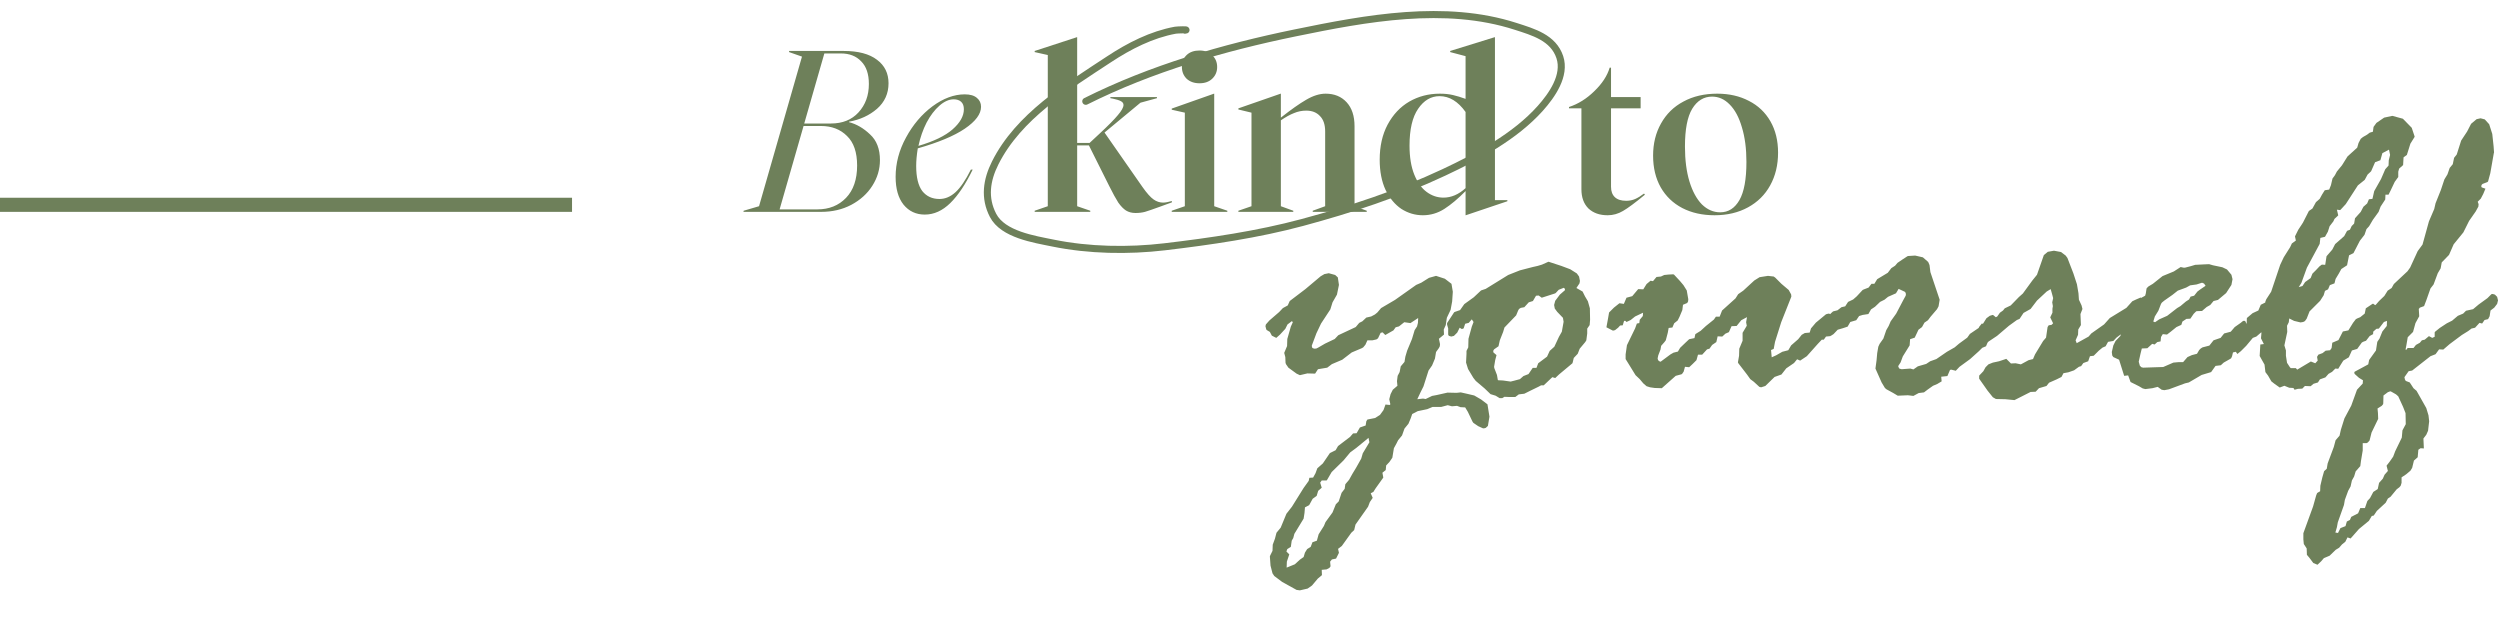
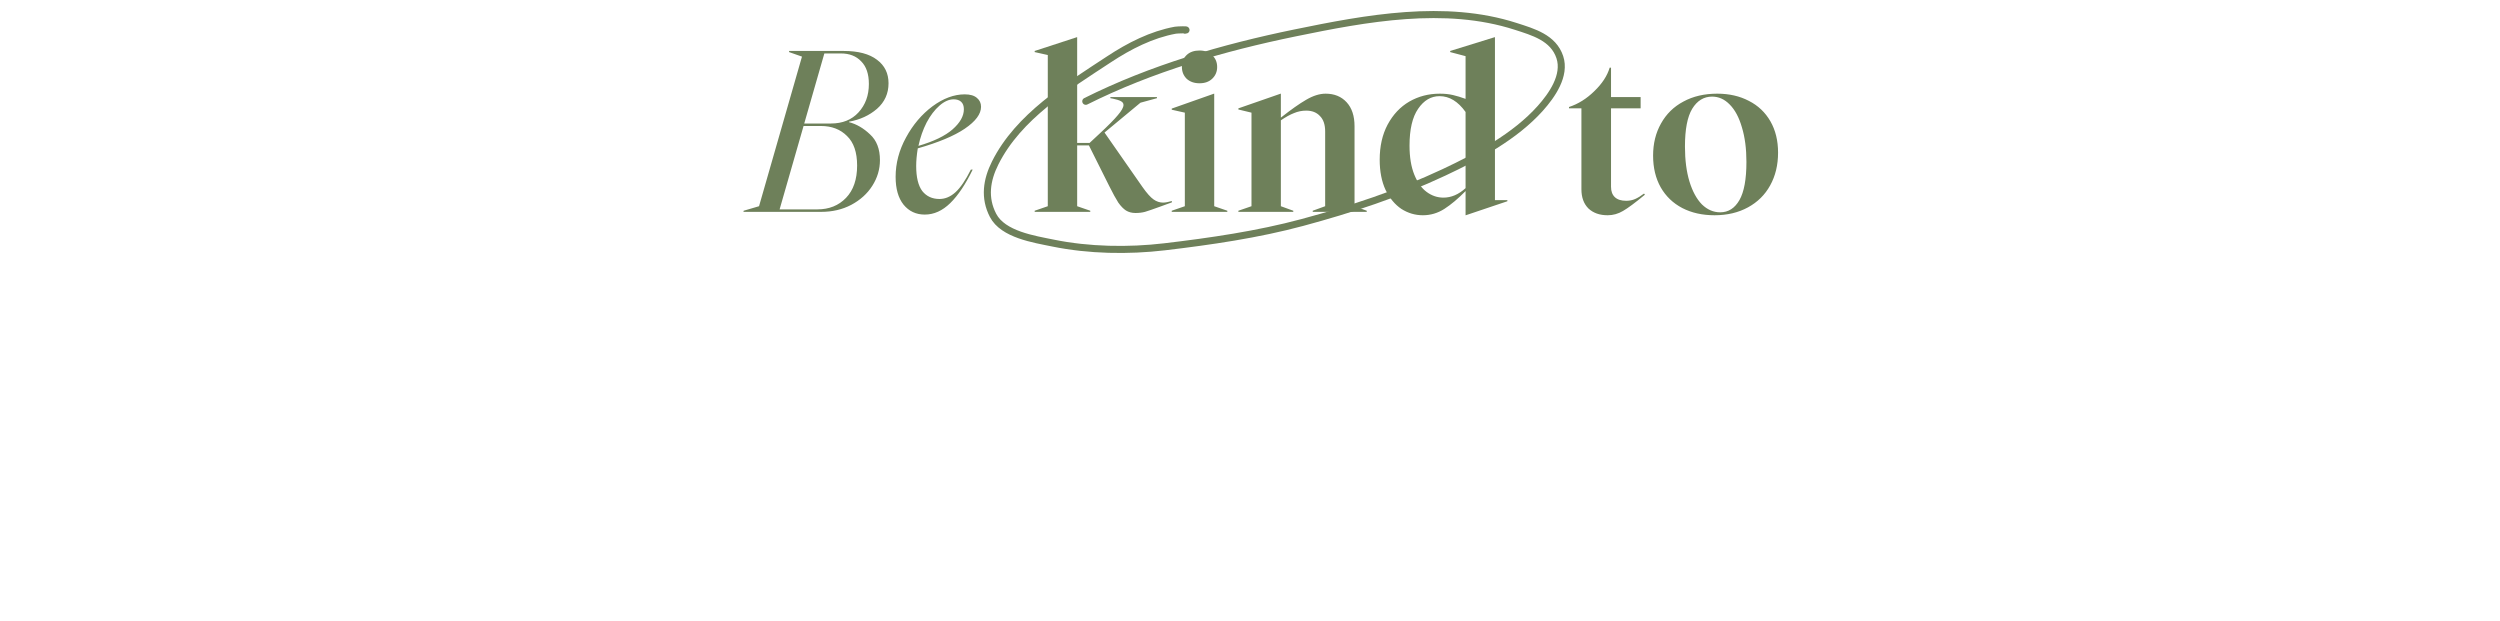
<svg xmlns="http://www.w3.org/2000/svg" width="354" height="88" viewBox="0 0 354 88" fill="none">
-   <path d="M182.219 79.531L182.187 80.375L183.344 79.906L184.062 79.25L184.594 78.875L184.781 78.25L185.094 77.75L185.594 77.438L185.844 76.781L186.469 76.562L186.719 75.656L187.469 74.469L187.687 73.938L188.687 72.562L189.156 71.406L189.562 71L189.969 69.781L190.406 69.219L190.5 68.562L191.031 67.938L191.5 67.094L192.031 66.219L192.75 64.938L192.969 64.188L193.906 62.625L193.781 62L193.219 62.469L192.031 63.438L191.187 64.062L190.25 65.188L188.562 66.844L187.906 67.969L187.844 68.031L187.156 68.031L186.937 68.344L187.156 69.062L186.656 69.5L186.437 70.219L185.875 70.625L185.375 71.531L184.781 71.844L184.719 72.625L184.594 73.438L183.281 75.594L183.125 76.188L182.906 76.562L182.781 77.438L182.281 77.75L182.156 78.094L182.562 78.5L182.219 79.531ZM181.656 43.625L182.344 43.25L182.625 42.625L184.844 40.938L187 39.125L187.531 38.812L188.156 38.688L189.062 38.938L189.437 39.281L189.594 40.344L189.312 41.719L188.687 42.812L188.375 43.812L187.062 45.812L186.406 47.188L185.75 48.938L185.781 49.188L185.906 49.312L186.156 49.375L186.406 49.344L186.656 49.219L187.625 48.656L189 48L189.5 47.469L191.969 46.312L192.469 45.719L192.906 45.5L193.469 44.969L194.156 44.812L194.687 44.531L195.031 44.25L195.562 43.625L197.531 42.469L200.531 40.344L201.25 40.031L202.344 39.344L203.344 39.062L204.594 39.469L205.531 40.188L205.719 41.312L205.625 42.688L205.406 43.875L204.875 45L204.719 46.031L204.437 46.656L204.469 47.375L203.75 47.969L203.906 48.719V48.75L203.875 49.031L203.75 49.281L203.344 49.844L203.187 50.781L202.781 51.75L202.281 52.469L201.562 54.719L201.156 55.531L200.687 56.531L201.5 56.438L201.875 56.5L202.781 56.062L203.437 55.938L204.969 55.594L206.25 55.625L206.844 55.562L207.687 55.75L208.75 56L209.719 56.562L210.625 57.25L210.906 59L210.687 60.312L210.375 60.594L210.125 60.656H210L209.312 60.344L208.625 59.875L208.5 59.688L207.844 58.312L207.469 57.688L206.812 57.656L206.312 57.469L205.594 57.531L205 57.375L204.062 57.625L202.844 57.625L202.094 57.938L200.75 58.219L199.969 58.625L199.75 59.25L199.437 60L198.875 60.688L198.531 61.656L197.969 62.344L197.719 62.844L197.375 63.469L197.156 64.812L196.75 65.406L196.281 65.906L196.219 66.562L195.75 66.938L195.875 67.625L194.781 69.156L194.469 69.656L194.094 69.844L194.375 70.5L193.969 71.094L193.719 71.75L191.937 74.281L191.75 75.062L191.344 75.438L190 77.312L189.469 77.719L189.594 78.281L189.187 79.094L188.594 79.219L188.344 79.531L188.406 80.188L188.25 80.406L187.844 80.625L187.156 80.688L187.187 81.438L186.594 81.938L185.781 82.906L185.156 83.344L184.062 83.594L183.594 83.531L181.562 82.406L180.437 81.562L180.187 81.188L179.906 80.094L179.812 78.781L179.875 78.625L180.187 78L180.219 77.125L180.531 76.281L180.75 75.438L181.344 74.719L182.156 72.75L182.937 71.75L184.594 69.094L185.312 68.094L185.406 67.656L185.937 67.625L186.281 67L186.531 66.312L187.312 65.625L188.312 64.156L189.125 63.75L189.469 63.156L191.156 61.875L191.594 61.375L192.094 61.344L192.562 60.531L193.375 60.25L193.469 59.656L193.625 59.406L194.719 59.188L195.406 58.75L195.906 58.062L196.187 57.281L196.781 57.344L196.875 57.25L196.719 56.531L196.906 55.812L197.219 55.188L197.875 54.625L197.812 53.969L197.906 53.219L198.187 52.688L198.344 51.875L198.875 51.25L199 50.5L199.25 49.656L199.937 48L200.312 46.75L200.656 46.219L200.781 45.719L200.812 45.031L199.719 45.75L198.844 45.625L198.094 46.219L197.625 46.344L197.312 46.781L196.156 47.438L195.781 47.062L195.5 47.125L195.125 47.906L194.906 48.062L194.344 48.188H193.625L193.344 48.812L193.031 49.188L192.812 49.312L191.406 49.906L190.062 50.938L188.594 51.562L187.937 52.062L186.625 52.281L186.219 52.906L185.125 52.875L184.062 53.125L183.594 52.906L182.437 52.062L182.094 51.562L182.031 51.375L182 50.562L181.844 49.969L182.25 49L182.281 48L182.781 46.25L183.062 45.625L182.937 45.469L182.312 45.938L182 46.562L181.25 47.375L180.719 47.844L180.094 47.531L179.812 47L179.344 46.719L179.281 46.562L179.187 46.188L179.25 45.938L179.75 45.375L181.125 44.188L181.656 43.625ZM211.469 49.906L211.906 50.281L211.719 51L211.562 51.938L211.594 52.125L211.969 53.094L212.094 53.812L212.156 53.844L212.812 53.875L213.906 54.031L214.406 53.906L215.219 53.688L215.719 53.25L216.437 52.969L217.031 52.094H217.562L217.812 51.438L219.062 50.5L219.437 49.688L220.094 49.094L220.75 47.688L221.156 46.969L221.406 45.562L221.312 45L221.219 44.906L220.5 44.156L220.156 43.688L220.062 43.188L220.219 42.594L220.875 41.719L221.594 41.094V40.906L221.437 40.75L220.719 41.031L220.281 41.5L220.156 41.562L219.281 41.844L218.312 42.156L217.875 41.844L217.5 41.875L217.062 42.625L216.469 42.812L215.844 43.5L215.344 43.594L215.094 43.75L214.969 43.969L214.687 44.656L213.031 46.375L212.844 47L212.375 48.188L212.187 49.031L211.562 49.469L211.437 49.688L211.469 49.906ZM204.906 45.969V45.75L205.312 45.125L205.906 44.219L206.031 44.156L206.75 43.906L207.344 43.062L208.687 42.094L209.719 41.125L210.375 40.906L213.562 38.938L215.219 38.281L217.031 37.812L217.719 37.656L218.344 37.469L219.187 37.094L219.281 37.062L221.094 37.656L222.344 38.125L223.281 38.719L223.594 39.156L223.719 39.781L223.656 40.125L223.219 40.781L224.094 41.281L224.437 41.969L224.844 42.656L225.125 43.656L225.156 45.281L225.094 46.031L224.75 46.531V47.219L224.625 48.188L224.469 48.438L223.687 49.375L223.406 50.094L222.844 50.688L222.687 51.344L222.656 51.438L220.75 53.031L220.219 53.531L219.812 53.406L218.594 54.562H218.219L217.875 54.75L216.656 55.344L215.844 55.75L215.062 55.844L214.562 56.219H213.781L213.031 56.188L212.719 56.375H212.344L211.781 56.031L211.062 55.812L210.219 55L208.969 53.938L208.625 53.5L207.875 52.25L207.594 51.344V51.312L207.656 50.094V49.688L207.906 49.188L207.937 47.969L208.406 46.25L208.656 45.594L208.406 45.219L207.969 45.719L207.469 45.844L207.25 46.5L207 46.594L206.687 46.406L206.344 47.094L205.875 47.562L205.5 47.656L205.187 47.562L205.094 47.469L205.062 47.344V46.5L204.906 45.969ZM228.375 46.812L227.469 46.344L227.687 45.156L227.844 44.25L228.531 43.562L229.312 42.938L229.937 43.031L230.312 42.156L231.125 41.938L231.969 40.938L232.687 40.969L233.156 40.219L233.719 39.75L234.062 39.812L234.562 39.219L235.187 39.156L235.656 38.938L236.281 38.875L236.906 38.844L237.031 38.875L237.875 39.781L238.375 40.375L238.844 41.125L239.062 42.375L239.031 42.688L238.906 42.906L238.312 43.156L238.219 43.906L237.812 44.875L237.562 45.375L237.062 45.781L236.812 46.375L236.281 46.438L236.156 47.125L235.875 48.188L235.687 48.438L235.219 48.969L235.125 49.5L234.812 50.312L234.719 50.75L234.781 51L234.969 51.156L235.094 51.219L235.187 51.188L236.531 50.188L236.969 49.938L237.594 49.781L237.906 49.25L238.687 48.5L239.187 48.031L239.937 47.875L240.062 47.312L240.812 46.844L241.562 46.156L242.687 45.25L242.969 44.844H243.5L243.844 43.969L245.75 42.25L246.125 41.656L246.844 41.156L248.406 39.719L249.156 39.25L250.344 39.062L251.156 39.156L251.375 39.312L252.25 40.188L253.281 41.062L253.625 41.688L253.656 42L252.219 45.625L251.344 48.406L251.156 49.406L250.781 49.562L250.875 50.594L251.5 50.312L252.375 49.812L253.219 49.594L253.625 48.906L254.625 48.031L255.125 47.406L255.562 47.156L256.25 47.094L256.437 46.5L257.125 45.688L258.562 44.5L258.906 44.406L259.094 44.438L259.344 44.594L259.562 44.938L259.719 45.312L260.031 45.594V46.594L259.719 46.812L259.187 47.594L258.562 47.656L258.25 48.094H257.969L257.406 48.688L255.844 50.438L254.906 51.062L254.469 50.875L254.031 51.406L252.937 52.156L252.25 53.031L251.281 53.375L249.969 54.656L249.375 54.844L249.125 54.781L248.344 54.062L247.844 53.688L247.375 53.031L246.125 51.406L246.094 51.312V51.281L246.25 50.375L246.281 49.375L246.75 48.25V47.125L247.344 46.125L247.25 45.625L247.375 44.906L246.562 45.344L245.906 46.156L245.187 46.188L244.812 47.031L244.312 47.25L243.875 47.656L243.219 47.625L243.031 48.438L242.437 48.844L242.062 49.375L241.719 49.469L241.031 50.219H240.437L240.219 51L239.687 51.531L239.187 52L238.594 51.938L238.406 52.625L238.187 52.938L238.094 53L237.281 53.219L235.312 54.969L234.312 54.938L233.656 54.844L233.156 54.688L232.687 54.281L232.187 53.688L231.594 53.125L230.594 51.5L230.187 50.844V50.188L230.375 48.875L231.531 46.5L231.781 45.812L232.125 45.75L232.187 45.281L232.625 44.75L232.656 44.281L231.531 44.812L230.906 45.312L230.312 45.594L230.156 45.438H229.969L229.781 46.062L229.406 46.094L229.125 46.406L228.687 46.75L228.437 46.812H228.375ZM264.594 40.719L265 40.188H265.406L265.812 39.531L267.312 38.625L267.812 37.969L268.344 37.625L268.688 37.219L269.375 36.75L270.094 36.281L270.188 36.25L271.188 36.188L272.281 36.438L273.031 37.094L273.219 37.531L273.344 38.531L274.656 42.438L274.5 43.375L274.281 43.781L273.375 44.844L273 45.344L272.5 45.688L272.156 46.312L271.656 46.688L271.406 47.219L271.125 47.812L270.469 48.031L270.406 48.906L269.437 50.469L269.125 51.312L268.781 51.844L268.906 52.156L269.031 52.219L269.281 52.281L270.5 52.188L270.937 52.312L271.562 51.875L272.75 51.531L273.312 51.156L274.187 50.844L275.687 49.812L276.781 49.188L277.406 48.656L278.562 47.812L278.937 47.281L280.594 46.156L281.281 45.062L281.75 44.719L282.156 44.594L282.25 44.625L282.781 45.062L282.562 45.75L282.531 46.969L281.469 48.438L281.219 49.031L280.687 49.25L280.219 49.719L278.969 50.844L277.469 51.938L276.937 52.5L276.312 52.344L276.125 52.375L275.75 53.25L274.875 53.344L274.937 54L274.312 54.375L273.719 54.625L272.969 55.156L272.437 55.562L271.687 55.656L270.937 56.062L270.156 55.969L268.719 56.031L268.094 55.656L267.125 55.125L266.906 54.938L266.437 54.156L266.062 53.312L265.562 52.188L265.719 51.031L265.812 50L265.969 49.094L266.156 48.688L266.687 47.938L267.094 46.75L267.437 46.156L267.719 45.5L268.5 44.406L269.5 42.5L269.844 41.875L269.875 41.688L269.844 41.469L269.719 41.312L268.844 40.906L268.469 41.531L267.344 42.031L266.844 42.438L266.219 42.75L265.5 43.438L264.937 43.812L264.562 44.469L263.75 44.594L263.25 44.75L262.844 45.344L262 45.594L261.625 46.25L260.969 46.469L260.219 46.688L259.625 47.312L259.281 47.531L258.937 47.625L258.469 47.5L258.25 47.25L258.156 46.844L258.187 46.562L258.312 45.531L258.906 44.812L259.25 44.375L259.562 44.094L260.187 43.938L260.75 43.5L261.281 43.375L261.687 42.75L262.406 42.406L262.906 41.969L263.75 41.062L263.875 41L264.594 40.719ZM280.25 46.281L280.625 45.812L281.031 45.906L281.531 45.5L282.812 44.812L283.187 44.281L283.625 43.969L283.875 43.656L284.719 43.25L285.875 42.062L286.437 41.562L287.781 39.719L288.437 38.906L289.406 36.125L289.969 35.656L290.844 35.5L291.844 35.688L292.5 36.188L292.75 36.531L293.594 38.719L294.094 40.25L294.312 41.531L294.375 42.438L294.75 43.25L294.875 43.75L294.594 44.469L294.656 46.031L294.281 46.656L294.25 47.406L293.906 48.188L294.062 48.594L295.75 47.656L296.125 47.219L297.937 45.938L298.75 45.031L301.094 43.594L301.937 42.656L302.469 42.406L303.125 42.125L303.562 42.781L303.75 43.562L303.594 44.438L303.375 44.688L302.625 45.312L302.219 45.781L301.031 46.312L300.469 47.219L299.687 47.812L299.25 48.281L298.5 48.406L298.156 49.031L297.719 49.219L297.187 49.656L296.469 50.375L295.937 50.438L295.687 51.156L295 51.406L294.687 51.844L294.375 51.938L293.687 52.438L292.875 52.719L292.187 52.844L291.906 53.375L291.219 53.719L290.156 54.188L290.125 54.219L289.781 54.656L288.719 54.969L288.25 55.469L287.531 55.5L285.25 56.656L283.969 56.531L282.625 56.5L282.187 56.25L281.437 55.312L280.25 53.625V53.188L280.844 52.562L281.156 52L281.562 51.594L282.187 51.344L283.062 51.156L284.094 50.812L284.75 51.469L285.406 51.438L286.156 51.594L287.25 51L287.875 50.844L288.156 50.188L289.312 48.281L289.719 47.812L289.937 46.312L290.094 46.062L290.5 46L290.719 45.781L290.312 44.938L290.625 44.281V43.719L290.687 43.344L290.594 42.812L290.719 42.25V42.188L290.562 41.594L290.375 40.938L289.812 41.281L288.437 42.562L287.531 43.75L286.531 44.312L285.969 45.156L285.594 45.312L284.469 46.125L282.781 47.562L281.562 48.375L281.156 48.844L280.25 48.656L280.094 48.469L279.906 47.5L280 46.844L280.25 46.281ZM305.125 44.812L304.906 45.531L305.156 45.625L305.75 45.219L306.875 44.719L308.281 43.625L308.75 43.344L309.531 42.688L309.969 42.406L310.188 42L310.688 41.875L311.156 41.281L311.531 41L312.312 40.469L312.094 40.156L311.812 40.031L311.031 40.281L310.125 40.406L309.562 40.719L308.375 41.156L307.625 41.75L306.469 42.562L306.125 42.844L306 43.031L305.625 44L305.125 44.812ZM304.219 40.562L304.844 40.188L306.219 39.094L307.812 38.438L308.781 37.812L309.219 37.906H309.375L310.219 37.688L310.844 37.5L312.062 37.438L312.812 37.406L313.344 37.562L314.688 37.844L315.344 38.156L315.969 38.906L316.125 39.531L315.969 40.344L315.219 41.5L314.062 42.469L313.438 42.625L312.969 43.188L312.469 43.469L311.812 44.031L311.031 44.062L310.906 44.156L310.625 44.438L310.156 45.125L309.594 45.156L309.031 45.531L308.875 46L308.187 46.312L307.375 46.969L306.844 47.375L306.25 47.312L306 47.719L305.937 48.344L305.469 48.438L305.094 48.781L304.75 48.688L304.062 49.312L303.281 49.344L303.094 50.094L302.844 51.219L303 51.781L303.219 52L303.469 52.062L305.312 52L306.312 51.969L307.75 51.344L308.469 51.281H309.125L309.75 50.562L310.375 50.281L311.094 50.094L311.406 49.562L311.625 49.344L311.875 49.188L312.844 48.938L313.437 48.188L314.437 47.844L314.937 47.219L315.875 46.969L316.437 46.312L317.281 45.719L317.625 45.438H317.906L318.125 45.875L318.156 45.031L318.969 44.344L319.781 43.969L320.125 43.156L320.75 42.844L321.188 42.625L321.281 42.594L321.438 42.656L321.562 42.75L321.625 42.906L321.594 42.938L321.469 43.812L321.562 44.781L321 45.562L320.656 46.781L320.219 47.031L319.5 47.656L319 47.844L318.062 48.969L317.312 49.719L316.812 50.125L316.594 49.812L316.187 49.906L316.062 50.438L315.937 50.719L315.812 50.812L314.875 51.344L314.469 51.719L313.719 51.812L313.094 52.688L311.75 53.094L309.937 54.156L309.406 54.281L307.125 55.125L306.469 55.25L306.094 55.188L305.531 54.781L304.781 54.969L303.781 55.094L303.406 55L302.875 54.688L301.687 54.094L301.344 53.156L300.781 53.219L300.062 50.938L299.25 50.562L299.094 50.344L299.031 49.844L299.25 48.906L299.562 48.281L300.25 47.562L300.687 45.906L300.937 45.656L301.187 44.969L301.5 44.406L302.031 43.531L302.312 42.906L302.562 42.594L303.062 42.25L303.75 41.875L303.844 41.562L303.937 40.938L303.969 40.812L304.219 40.562ZM325.875 40.062L325.5 40.656L326.031 40.5L326.406 39.938L327.188 39.375L327.438 38.75L327.938 38.25L328.438 37.719L328.688 37.531L328.781 37.469L329.25 37.5L329.438 36.281L330.25 35.344L330.656 34.562L331.938 33.438L332.344 32.688L332.75 32.531L333 32L333.344 31.656L333.469 30.906L334.281 30L334.656 29.281L335.188 28.812L335.438 28.219L335.938 28.156L336.188 27.062L337.156 25.344L337.75 23.969L338.219 23.438L338.25 22.688L338.438 21.938L338.281 21.188L337.344 21.688L337.062 22.688L336.312 22.969L335.75 24.25L335.25 24.719L334.844 25.469L333.875 26.25L332.156 28.906L331.406 29.719L331.344 29.75L330.906 29.688L331.094 30.5L330.562 31L330.406 31.344L329.875 32.031L329.625 32.812L329.219 33.531L328.562 33.688L328.469 34.531L326.656 37.906L325.875 40.062ZM319.969 50.406L320.062 48.781L320.562 48.719L320.156 47.906L320.219 47.156L320.062 46.156L320.844 43.781L320.719 43.219V43.062L320.781 42.688L320.906 42.375L321.594 41.312L322.875 37.5L323.375 36.438L324.281 35L324.531 34.469L325.094 34.062L324.969 33.469L325.438 32.531L326.094 31.531L326.938 29.875L327.438 29.531L327.938 28.625L328.469 28.156L328.812 27.531L329.188 26.938L329.812 26.844L330.062 26.219L330.281 25.281L330.625 24.812L330.906 24.281L331.625 23.406L332.406 22.156L333.781 20.906L333.969 20.25L334.281 19.656L334.594 19.406L335.188 19.062L335.562 18.781L336 18.656L336.094 17.969L336.5 17.406L337.594 16.656L338.75 16.406L340.25 16.812L341.5 18.094L341.906 19.312V19.375L341.875 19.438L341.312 20.344L340.812 21.938L340.344 22.281L340.281 23.375L339.719 23.875L339.594 24.312V25.062L339.094 25.75L338.5 27L338.219 27.562H337.781L337.75 28.25L337.094 29.25L336.812 30L336 31.125L335.469 32.031L335.094 32.438L334.812 33.25L334.156 34.094L333.25 35.844L332.625 36.156L332.344 37.562L331.531 38.094L331.188 38.719L330.719 39.5L330.562 40.125L329.906 40.375L329.656 40.969L329.219 41.188L329.031 41.812L328.531 42.594L327.031 44.094L326.625 45.125L326.375 45.469L326.125 45.594L325.75 45.656L324.844 45.438L324.156 45.094L324.094 45.625L323.844 46.125L323.875 47L323.469 48.906L323.687 49.625V49.688V50.375L323.844 51.375L324.25 52L324.375 52.125H325.094L325.281 52.344L327.219 51.188L327.844 51.438L328.187 51.062L328.094 50.531L328.281 50.219L328.875 50L329.312 49.656L329.937 49.594L330.156 49.281L330.25 48.531L331.125 48.156L331.75 46.938L332.531 46.781L333.187 45.719L333.594 45.188L333.844 45.062L334.312 44.875L334.656 44.688L334.844 44.406L335 43.656L335.469 43.344L335.937 43.031L336.031 43L336.469 43.312L336.437 44.344L336.656 45.25L336.094 46.125L336.031 47.312L335.406 47.656L335.031 48.188L334.437 48.5L333.781 49.406L333.031 49.625L332.594 50.594L331.812 51.062L331.437 51.656L331.094 52.219L330.687 52.188L330.219 52.656L329.719 52.938L329.281 53.438L328.5 53.719L328.219 54.156L327.594 54.344L327.187 54.688L326.375 54.656L326 55.031L325.375 55.062L324.906 55.188L324.75 54.938L324.156 54.906L323.469 54.625L322.812 54.875L322.062 54.344L321.625 54L321.156 53.188L320.781 52.688L320.656 51.625L319.969 50.406ZM330.906 74.656L330.687 75.406L331.062 75.469L331.406 74.781L332.125 74.5L332.312 73.844L332.75 73.625L332.937 73.188L333.906 72.688L334.219 71.938H334.875L335.219 70.938L335.594 70.531L336.062 69.656L336.687 69.25L336.875 68.375L337.406 67.781L337.656 67.219L338.125 66.688L337.937 65.938L338.375 65.375L338.875 64.656L339.156 63.906L340.094 61.969L340.187 60.938L340.656 60.062L340.625 58.5L340.281 57.625L339.594 56.125L339.281 55.844L338.625 55.469L338.469 55.406L338.125 55.531L337.5 56L337.469 57.125L337.437 57.25L337.25 57.469L336.656 57.844L336.719 58.5L336.75 59.312L335.812 61.25L335.531 62.375L335.281 62.656L335.094 62.75H334.562V63.781L334.312 65.281L334.219 66L333.562 66.75L333.344 67.469L333.031 68.031L332.844 68.875L332.5 69.5L332.031 70.781L331.906 71.5L331.031 73.969L330.906 74.656ZM329.094 66.719L329.469 66.375L329.594 65.625L330.469 63.281L330.719 62.344L331.281 61.688L331.469 60.844L331.969 59.25L332.937 57.438L333.75 55.188L334.562 54.312L334.594 53.844L334.031 53.5L333.406 52.938L333.375 52.781V52.688L333.437 52.625L334.656 51.969L335.344 51.594L335.469 50.969L336.437 49.625L336.625 48.406L336.937 47.938L337.344 46.938L337.969 46.156L338 45.438L337.562 45.594L336.844 46.531L336.5 46.562L335.969 47.031L335.031 48.25L334.406 48.469L333.719 49.281L333.469 49.406L333.187 49.438L332.812 49.344L332.5 49.031L332.437 48.781L332.594 47.719L332.781 46.375L333.5 45.625L334.219 44.906L336.437 43.125L336.875 42.625L337.625 41.906L338.094 41.156L338.656 40.781L338.969 40.219L340.906 38.406L341.281 37.875L342.344 35.562L343.031 34.625L343.938 31.344L344.688 29.594L344.875 28.781L345.625 26.906L346.125 25.406L346.562 24.688L346.875 23.781L347.312 23.25L347.5 22.344L347.875 21.875L348.5 19.906L349.344 18.625L349.906 17.531L350.688 16.875L351.25 16.75L351.844 16.906L352.469 17.594L352.906 18.969L353.094 20.719L353.156 21.594L353.125 21.688L352.625 24.531L352.312 25.688L352.219 25.781L351.562 26.031L351.438 26.125L351.375 26.25L351.344 26.375L351.406 26.531L351.938 26.719L351.625 27.469L351.281 28.125L350.844 28.562L350.969 28.906L350.938 29.25L350.562 29.938L349.625 31.281L348.812 32.906L347.438 34.594L346.781 36.094L345.75 37.156L345.594 38L345.188 38.688L344.594 40.281L344.156 40.844L343.562 42.531L343.25 43.344L342.656 43.562L342.5 43.75L342.562 44.781L342.031 45.75L341.687 47L340.937 47.75L340.75 48.844L340.625 49.5H340.781L340.906 49.281L341.75 49.281L342.094 48.844L342.656 48.531L342.937 48.188L343.344 48.094L343.937 47.594L344.406 47.844L344.75 47.688V47.062L344.812 46.969L345.469 46.438L346.469 45.781L347.219 45.406L348.031 44.719L348.781 44.406L349.187 44L350.187 43.781L350.969 43.125L352.219 42.219L352.781 41.656L352.969 41.625L353.281 41.719L353.594 42.031L353.719 42.531L353.594 43.031L353.187 43.562L352.656 43.969L352.531 44.781L352.312 45.188L351.812 45.312L351.469 45.812L351.094 45.719L350.469 46.406L350.062 46.5H350L349.5 46.875L348.594 47.438L346.875 48.719L345.969 49.5L345.375 49.469L344.875 50.156L344.156 50.438L341.562 52.469L341.062 52.562L340.469 53.406L340.531 53.719L340.656 53.938L341.219 54.156L341.75 54.969L342.187 55.344L343.562 57.781L343.875 58.812L343.969 59.656L343.812 61L343.562 61.562L343.156 62.094L343.219 63.5L342.75 63.469L342.437 63.688L342.344 64.75L341.812 65.219L341.562 66.25L341.312 66.656L340.719 67.156L340.062 67.594V68.375L339.937 68.781L339.75 69L339.375 69.281L338.5 70.344L338.125 70.594L337.812 71.188L336.562 72.344L336.125 73L335.844 73.062L335.437 73.75L334.031 74.906L332.844 76.25L332.406 76.094L332.094 76.719L331.625 77.094L331.219 77.562L330.75 77.844L329.875 78.688L329.062 79.031L328.687 79.469L328.156 79.969L327.562 79.719L327 78.969L326.656 78.562L326.625 77.656L326.219 77.031L326.156 76.375V75.5L327.531 71.719L327.969 70.156L328.094 69.844L328.156 69.781L328.531 69.562L328.562 68.781L328.844 67.594L329.094 66.719Z" fill="#6e805a" />
  <path d="M120.216 17.296C121.283 17.573 122.275 18.149 123.192 19.024C124.131 19.877 124.6 21.093 124.6 22.672C124.6 23.973 124.237 25.189 123.512 26.32C122.808 27.429 121.816 28.325 120.536 29.008C119.277 29.669 117.859 30 116.28 30L105.272 30L105.304 29.84L107.48 29.2L113.56 8.016L111.736 7.376V7.216L119.48 7.216C121.528 7.216 123.096 7.632 124.184 8.464C125.272 9.275 125.816 10.384 125.816 11.792C125.816 13.243 125.272 14.448 124.184 15.408C123.096 16.347 121.773 16.955 120.216 17.232V17.296ZM115.736 29.648C117.4 29.648 118.755 29.104 119.8 28.016C120.845 26.928 121.368 25.403 121.368 23.44C121.368 21.563 120.888 20.165 119.928 19.248C118.989 18.309 117.763 17.84 116.248 17.84L113.784 17.84L110.392 29.648L115.736 29.648ZM117.656 17.488C119.299 17.488 120.6 16.965 121.56 15.92C122.541 14.853 123.032 13.509 123.032 11.888C123.032 10.48 122.669 9.413 121.944 8.688C121.24 7.941 120.28 7.568 119.064 7.568L116.728 7.568L113.88 17.488L117.656 17.488ZM126.82 25.04C126.82 23.12 127.311 21.264 128.292 19.472C129.273 17.659 130.521 16.187 132.036 15.056C133.572 13.925 135.097 13.36 136.612 13.36C137.38 13.36 137.956 13.531 138.34 13.872C138.724 14.192 138.916 14.608 138.916 15.12C138.916 16.144 138.148 17.179 136.612 18.224C135.097 19.248 132.879 20.176 129.956 21.008C129.807 21.947 129.732 22.779 129.732 23.504C129.732 25.104 130.02 26.288 130.596 27.056C131.193 27.803 132.004 28.176 133.028 28.176C133.839 28.176 134.596 27.856 135.3 27.216C136.004 26.576 136.729 25.509 137.476 24.016H137.732C136.729 26.085 135.673 27.664 134.564 28.752C133.455 29.84 132.249 30.384 130.948 30.384C129.711 30.384 128.708 29.915 127.94 28.976C127.193 28.037 126.82 26.725 126.82 25.04ZM130.052 20.656C132.228 20.016 133.839 19.237 134.884 18.32C135.951 17.381 136.484 16.432 136.484 15.472C136.484 15.003 136.356 14.651 136.1 14.416C135.844 14.181 135.492 14.064 135.044 14.064C134.383 14.064 133.711 14.363 133.028 14.96C132.345 15.557 131.737 16.357 131.204 17.36C130.692 18.363 130.308 19.461 130.052 20.656ZM160.783 30.16C160.271 30.16 159.823 30.043 159.439 29.808C159.076 29.573 158.713 29.2 158.351 28.688C158.009 28.155 157.583 27.376 157.071 26.352L154.191 20.592L152.527 20.592L152.527 29.2L154.383 29.84V30L146.511 30V29.84L148.367 29.2L148.367 7.792L146.511 7.376V7.216L152.495 5.264H152.527L152.527 20.24L154.286 20.24L155.695 18.928C156.911 17.797 157.775 16.923 158.287 16.304C158.82 15.685 159.087 15.205 159.087 14.864C159.087 14.629 158.959 14.448 158.703 14.32C158.468 14.192 158.095 14.075 157.583 13.968L157.231 13.904V13.744L163.823 13.744V13.904L161.487 14.544L156.399 18.768L161.775 26.48C162.393 27.355 162.916 27.941 163.343 28.24C163.769 28.539 164.217 28.688 164.687 28.688C165.007 28.688 165.423 28.613 165.935 28.464V28.656L164.175 29.296C163.236 29.637 162.553 29.872 162.127 30C161.721 30.107 161.273 30.16 160.783 30.16ZM165.917 29.84L167.773 29.2L167.773 15.952L165.917 15.536V15.376L171.901 13.264H171.933L171.933 29.2L173.789 29.84V30L165.917 30V29.84ZM169.853 11.792C169.106 11.792 168.498 11.579 168.029 11.152C167.581 10.704 167.357 10.149 167.357 9.488C167.357 8.784 167.581 8.219 168.029 7.792C168.477 7.365 169.085 7.152 169.853 7.152C170.599 7.152 171.197 7.376 171.645 7.824C172.114 8.251 172.349 8.805 172.349 9.488C172.349 10.149 172.114 10.704 171.645 11.152C171.197 11.579 170.599 11.792 169.853 11.792ZM175.354 29.84L177.21 29.2L177.21 15.952L175.354 15.504V15.344L181.338 13.264H181.37V16.656C182.8 15.525 183.994 14.683 184.954 14.128C185.936 13.552 186.853 13.264 187.706 13.264C188.944 13.264 189.936 13.669 190.682 14.48C191.429 15.291 191.802 16.421 191.802 17.872L191.802 29.2L193.53 29.84V30L185.882 30V29.84L187.642 29.2L187.642 18.608C187.642 17.648 187.397 16.923 186.906 16.432C186.437 15.92 185.786 15.664 184.954 15.664C184.357 15.664 183.781 15.781 183.226 16.016C182.672 16.229 182.053 16.571 181.37 17.04L181.37 29.2L183.13 29.84V30L175.354 30V29.84ZM201.477 30.48C200.389 30.48 199.375 30.181 198.437 29.584C197.519 28.965 196.773 28.069 196.197 26.896C195.642 25.701 195.365 24.272 195.365 22.608C195.365 20.709 195.738 19.056 196.485 17.648C197.253 16.219 198.277 15.131 199.557 14.384C200.858 13.637 202.298 13.264 203.877 13.264C204.559 13.264 205.178 13.328 205.733 13.456C206.287 13.584 206.885 13.765 207.525 14L207.525 7.952L205.349 7.376V7.216L211.653 5.264H211.685L211.685 28.336H213.445V28.496L207.557 30.48H207.525V27.056C206.479 28.123 205.477 28.965 204.517 29.584C203.578 30.181 202.565 30.48 201.477 30.48ZM199.589 20.624C199.589 22.245 199.813 23.611 200.261 24.72C200.709 25.829 201.295 26.651 202.021 27.184C202.746 27.717 203.535 27.984 204.389 27.984C205.498 27.984 206.543 27.536 207.525 26.64L207.525 15.856C206.458 14.363 205.231 13.616 203.845 13.616C202.629 13.616 201.615 14.213 200.805 15.408C199.994 16.581 199.589 18.32 199.589 20.624ZM227.641 30.48C226.51 30.48 225.604 30.16 224.921 29.52C224.26 28.859 223.929 27.952 223.929 26.8L223.929 15.344L222.169 15.344V15.152C223.47 14.725 224.665 13.979 225.753 12.912C226.862 11.845 227.588 10.736 227.929 9.584H228.121L228.121 13.744L232.313 13.744V15.344L228.121 15.344L228.121 26.448C228.121 27.088 228.302 27.579 228.665 27.92C229.028 28.261 229.561 28.432 230.265 28.432C230.734 28.432 231.161 28.347 231.545 28.176C231.929 28.005 232.345 27.749 232.793 27.408L232.921 27.568C231.556 28.699 230.521 29.467 229.817 29.872C229.134 30.277 228.409 30.48 227.641 30.48ZM242.782 30.48C241.054 30.48 239.528 30.139 238.206 29.456C236.904 28.773 235.891 27.803 235.166 26.544C234.44 25.264 234.078 23.76 234.078 22.032C234.078 20.325 234.451 18.811 235.198 17.488C235.944 16.144 237 15.109 238.366 14.384C239.731 13.637 241.331 13.264 243.166 13.264C244.851 13.264 246.344 13.605 247.646 14.288C248.947 14.949 249.96 15.909 250.686 17.168C251.411 18.427 251.774 19.909 251.774 21.616C251.774 23.365 251.4 24.912 250.654 26.256C249.928 27.579 248.883 28.613 247.518 29.36C246.152 30.107 244.574 30.48 242.782 30.48ZM238.59 20.752C238.59 22.651 238.803 24.304 239.23 25.712C239.656 27.099 240.243 28.176 240.99 28.944C241.758 29.691 242.622 30.064 243.582 30.064C244.734 30.064 245.64 29.488 246.302 28.336C246.963 27.184 247.294 25.381 247.294 22.928C247.294 21.051 247.08 19.419 246.654 18.032C246.248 16.624 245.672 15.547 244.926 14.8C244.2 14.053 243.368 13.68 242.43 13.68C241.256 13.68 240.318 14.256 239.614 15.408C238.931 16.539 238.59 18.32 238.59 20.752Z" fill="#6e805a" />
-   <rect y="28" width="81" height="2" fill="#6e805a" />
  <path d="M167.786 4.277C168.481 4.19 166.752 4.219 166.432 4.277C163.069 4.889 159.885 6.521 157.058 8.383C151.103 12.304 144.215 16.481 140.913 23.085C139.707 25.497 139.321 28.01 140.619 30.502C142.029 33.212 146.436 33.873 149.096 34.417C154.179 35.457 159.761 35.554 164.902 34.947C171.36 34.184 178.137 33.198 184.416 31.503C191.325 29.638 197.975 27.455 204.46 24.41C209.241 22.165 214.535 19.341 218.117 15.329C219.736 13.517 221.737 10.691 220.869 8.089C219.951 5.333 217.104 4.535 214.615 3.732C204.605 0.504 193.456 2.59 183.386 4.66C173.185 6.756 163.046 9.693 153.746 14.343" stroke="#6e805a" stroke-linecap="round" />
</svg>